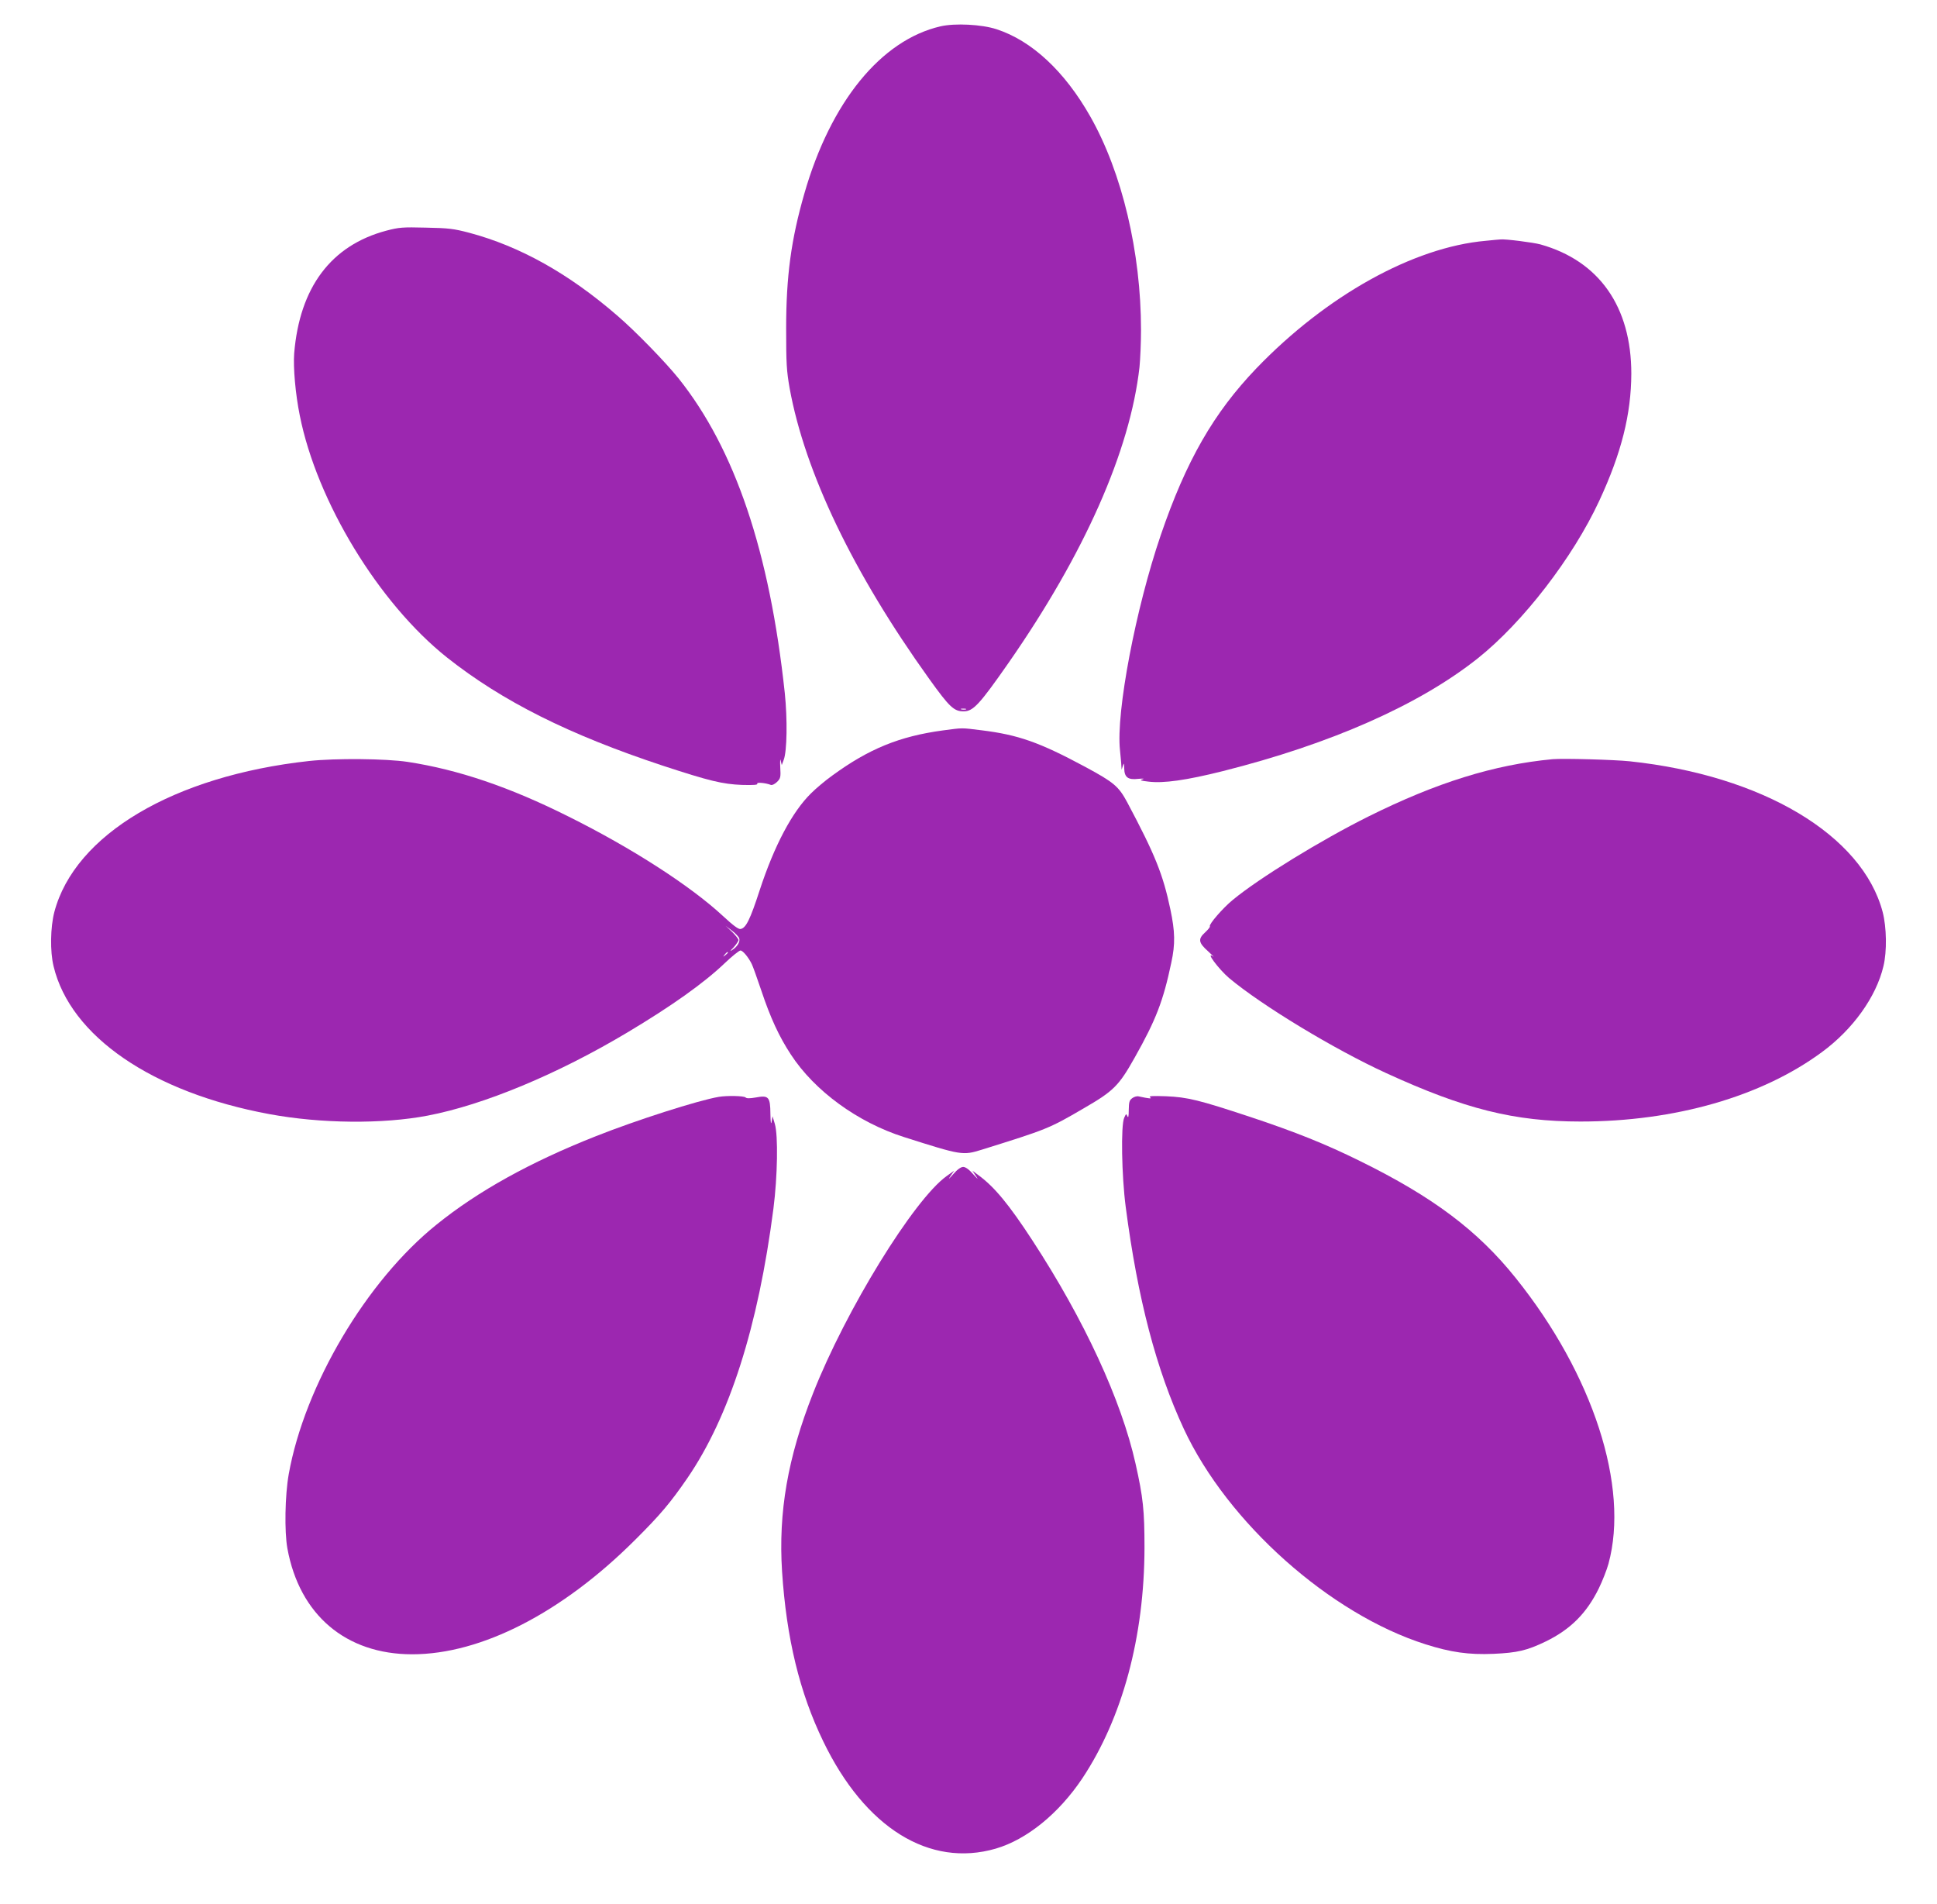
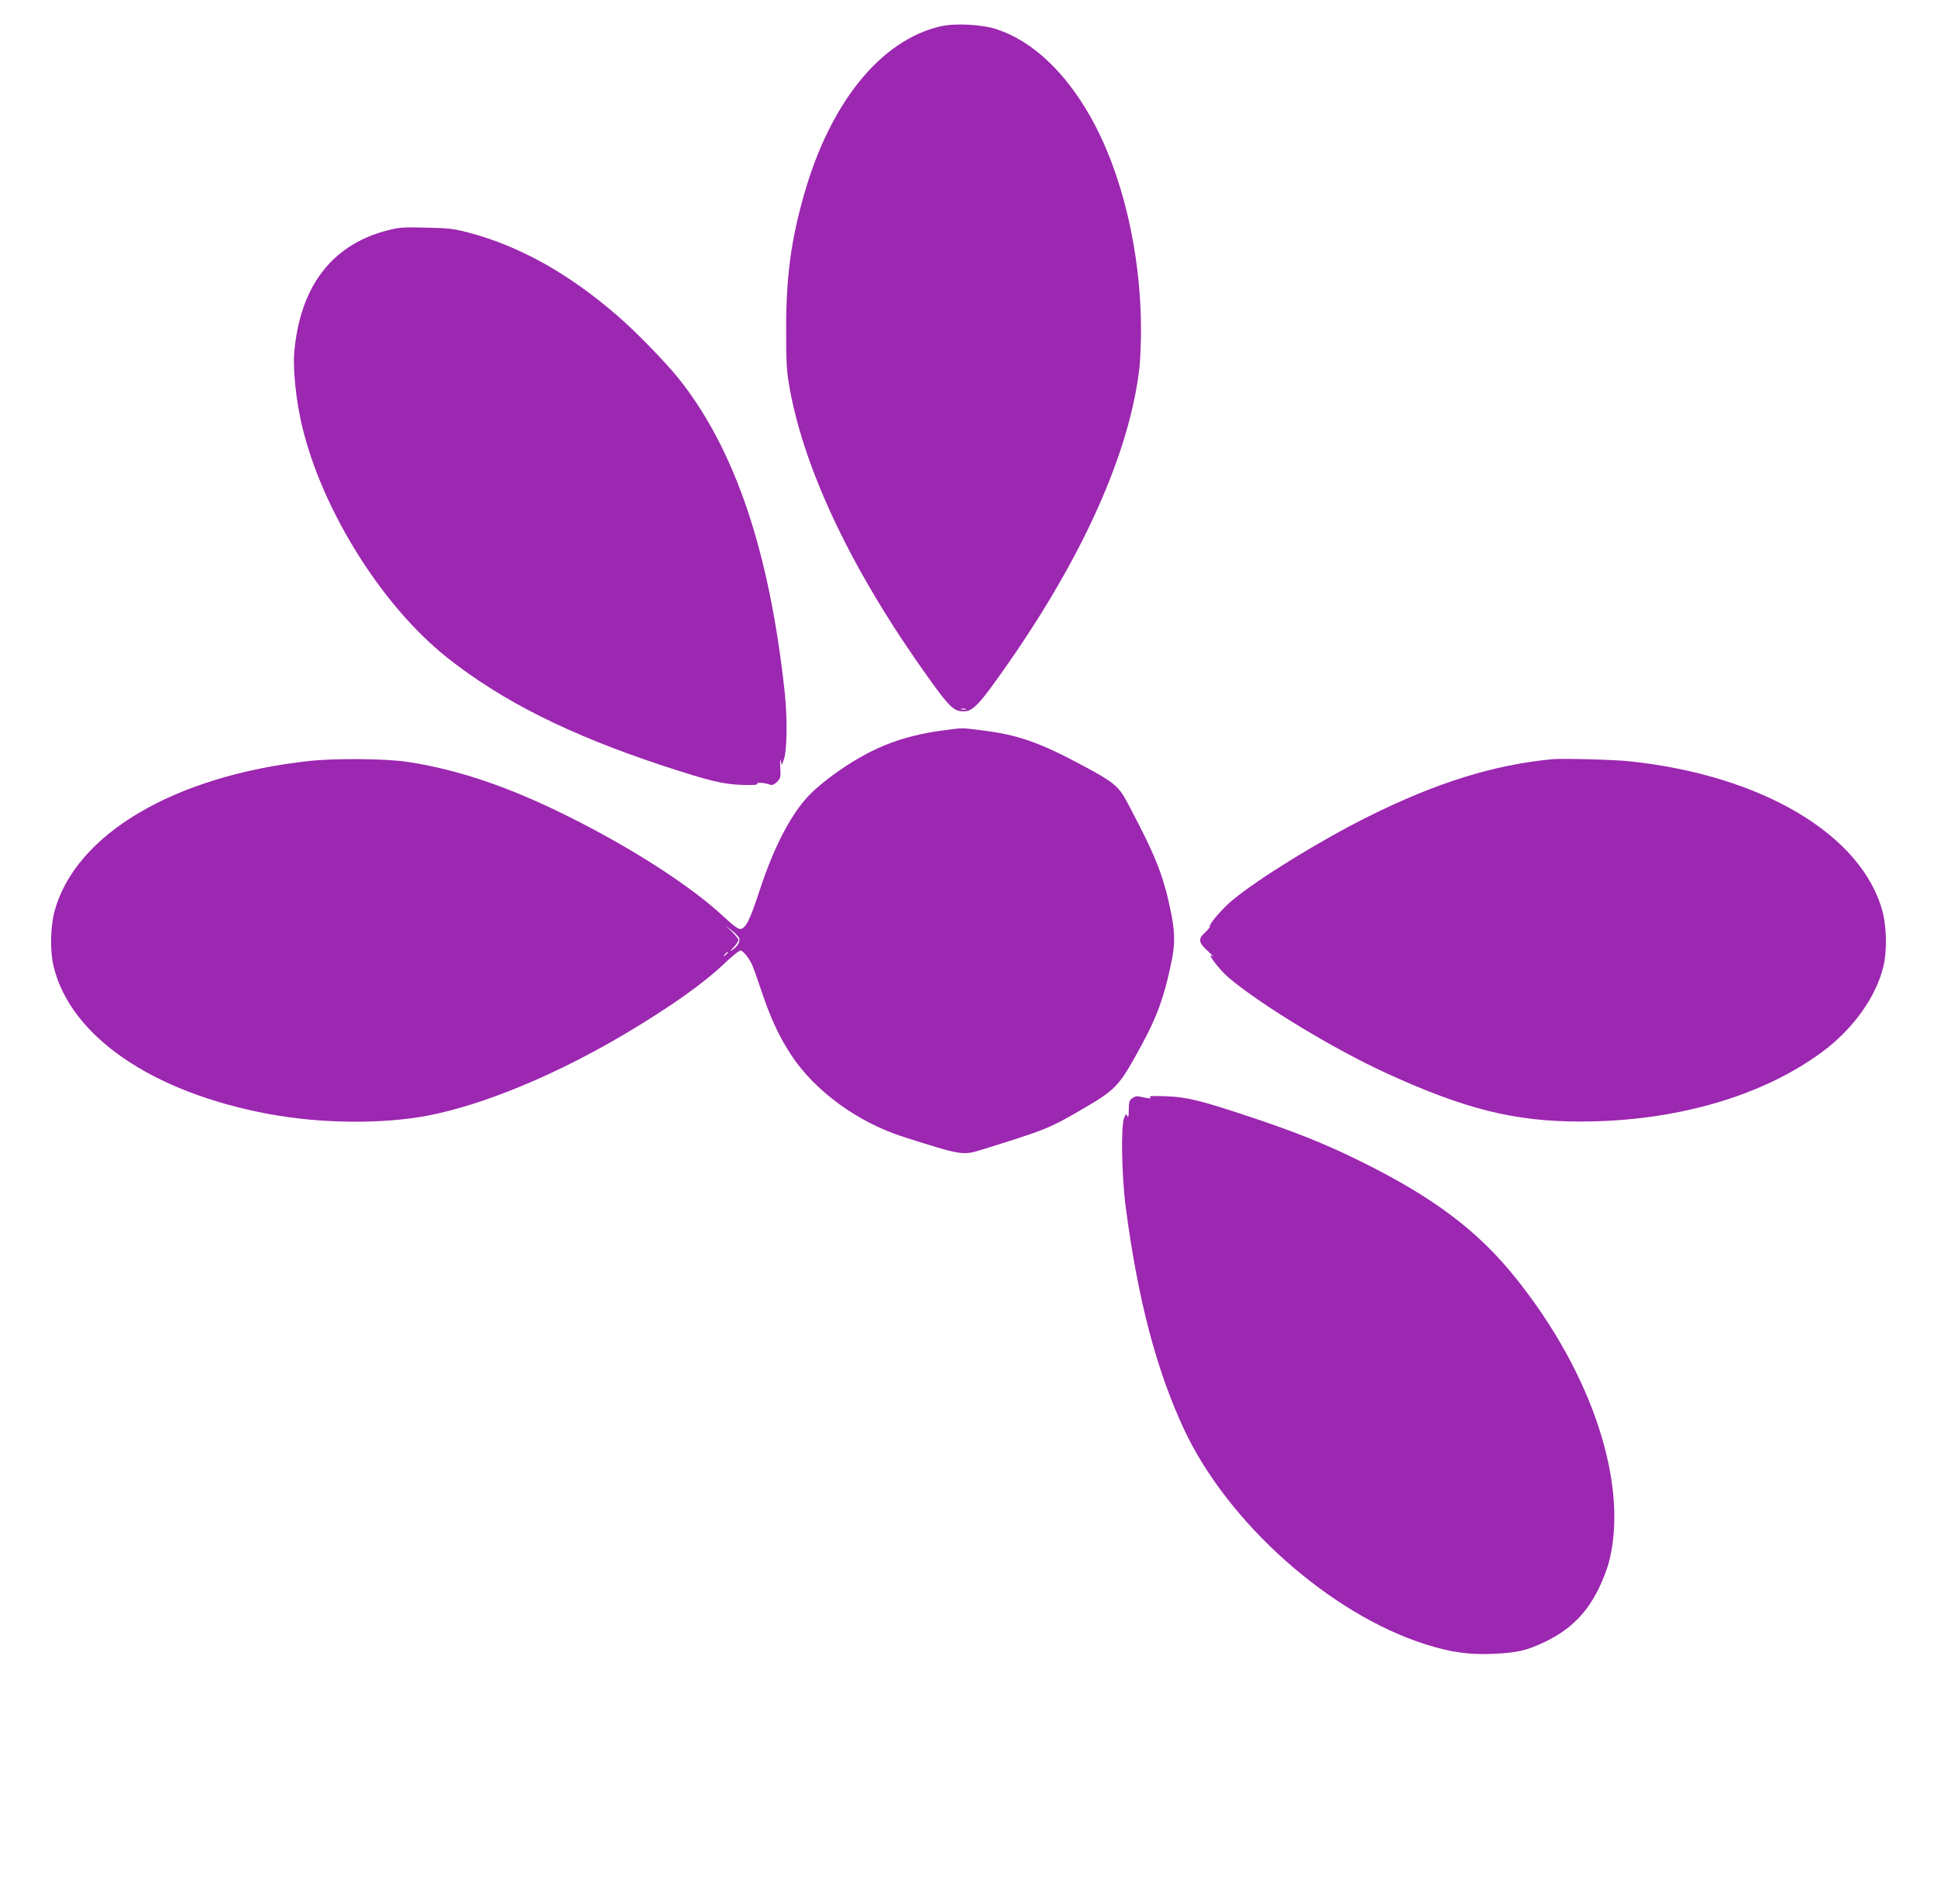
<svg xmlns="http://www.w3.org/2000/svg" version="1.0" width="1280pt" height="1258pt" viewBox="0 0 1280 1258" preserveAspectRatio="xMidYMid meet">
  <g transform="translate(0,1258) scale(0.1,-0.1)" fill="#9c27b0" stroke="none">
    <path d="M6215 12406 c-393 -91 -726 -499 -900 -1106 -87 -302 -120 -545 -120 -890 0 -235 3 -280 23 -395 101 -555 419 -1219 922 -1920 135 -188 164 -215 228 -215 63 0 105 46 295 318 503 722 805 1404 867 1957 5 50 10 160 10 245 0 513 -125 1040 -335 1410 -169 298 -386 501 -620 577 -98 32 -274 41 -370 19z m168 -4513 c-7 -2 -21 -2 -30 0 -10 3 -4 5 12 5 17 0 24 -2 18 -5z" />
    <path d="M2553 11056 c-365 -97 -573 -374 -609 -811 -7 -93 8 -267 37 -410 113 -569 523 -1242 974 -1600 364 -288 805 -509 1425 -714 308 -101 395 -122 523 -127 77 -2 106 0 101 8 -7 11 54 6 90 -8 9 -3 25 5 41 20 23 23 25 31 21 98 -2 40 0 60 3 43 l7 -30 13 35 c22 57 25 268 7 441 -100 934 -329 1612 -702 2079 -88 109 -282 309 -404 414 -322 279 -645 459 -979 548 -103 27 -135 31 -286 34 -155 4 -178 2 -262 -20z" />
-     <path d="M9818 10989 c-478 -42 -1053 -362 -1515 -842 -283 -295 -465 -612 -633 -1104 -165 -483 -296 -1169 -269 -1419 4 -44 9 -90 9 -104 l2 -25 8 25 c7 22 8 19 9 -16 1 -60 25 -78 93 -70 33 3 43 2 28 -3 -21 -6 -14 -9 38 -15 100 -13 252 9 492 69 715 180 1297 437 1685 745 299 238 629 666 803 1041 147 316 211 573 212 840 0 442 -212 745 -600 854 -47 13 -235 37 -265 33 -5 0 -49 -4 -97 -9z" />
    <path d="M6230 7754 c-287 -39 -489 -122 -730 -298 -45 -32 -108 -85 -141 -118 -124 -122 -242 -344 -339 -640 -63 -194 -91 -251 -127 -256 -14 -2 -49 24 -119 89 -212 196 -597 445 -1015 653 -391 196 -731 311 -1064 362 -144 22 -478 25 -653 6 -893 -98 -1548 -486 -1683 -998 -26 -100 -29 -260 -5 -358 111 -463 652 -834 1426 -977 340 -63 748 -67 1046 -10 371 71 857 273 1319 549 293 175 507 327 645 459 48 46 95 83 103 83 16 0 53 -45 75 -90 7 -14 35 -92 63 -175 60 -180 118 -305 195 -422 156 -240 442 -449 749 -546 380 -121 387 -122 513 -83 429 134 444 139 673 273 197 114 232 148 337 335 141 250 189 375 242 627 27 124 25 206 -6 353 -49 232 -101 361 -285 707 -57 106 -88 132 -279 235 -302 162 -441 211 -684 241 -138 17 -119 17 -256 -1z m-1345 -1374 c7 -22 -12 -55 -47 -77 -16 -12 -14 -6 10 18 17 19 32 41 32 48 0 7 -19 31 -42 54 l-43 40 42 -32 c23 -17 45 -41 48 -51z m-75 -94 c0 -2 -8 -10 -17 -17 -16 -13 -17 -12 -4 4 13 16 21 21 21 13z" />
    <path d="M10260 7564 c-386 -36 -766 -154 -1218 -379 -313 -156 -722 -407 -896 -551 -66 -54 -159 -162 -151 -174 3 -4 -11 -21 -30 -39 -50 -45 -46 -69 18 -126 28 -26 44 -42 35 -35 -57 40 35 -83 104 -142 216 -181 695 -471 1038 -628 519 -238 847 -320 1284 -320 624 0 1198 165 1596 459 204 150 358 364 406 567 24 98 21 258 -5 358 -134 509 -795 903 -1671 996 -105 11 -439 20 -510 14z" />
-     <path d="M4750 5333 c-136 -23 -546 -154 -815 -261 -428 -169 -777 -362 -1049 -582 -464 -372 -873 -1063 -978 -1650 -25 -141 -29 -379 -9 -490 80 -440 387 -700 825 -700 456 0 990 274 1472 755 167 166 235 247 347 410 277 405 467 998 568 1780 27 211 32 484 9 560 l-15 50 -6 -35 c-4 -24 -7 -7 -8 51 -1 112 -12 124 -96 108 -41 -7 -61 -7 -68 0 -11 11 -124 13 -177 4z" />
    <path d="M7483 5325 c-20 -14 -23 -26 -24 -78 0 -42 -3 -56 -9 -42 -7 18 -9 18 -21 -10 -23 -50 -17 -385 10 -590 79 -606 202 -1075 384 -1466 289 -620 966 -1223 1597 -1423 167 -53 287 -70 449 -63 158 7 222 22 346 82 162 79 269 185 350 350 24 49 53 123 64 163 139 509 -102 1251 -612 1887 -252 315 -548 537 -1032 775 -225 111 -424 191 -725 291 -336 111 -412 130 -555 136 -91 3 -116 2 -105 -7 15 -11 -5 -9 -75 6 -11 3 -30 -2 -42 -11z" />
-     <path d="M6300 4823 c-31 -35 -36 -39 -19 -13 l24 35 -49 -35 c-217 -155 -667 -886 -883 -1435 -168 -426 -230 -786 -205 -1178 29 -442 116 -800 272 -1122 276 -572 702 -836 1140 -709 205 60 416 231 572 464 265 399 410 935 411 1525 0 245 -9 331 -59 554 -94 420 -338 949 -682 1476 -154 236 -251 354 -357 431 l-39 29 23 -35 c18 -26 13 -23 -19 13 -27 31 -50 47 -65 47 -15 0 -38 -16 -65 -47z" />
  </g>
</svg>